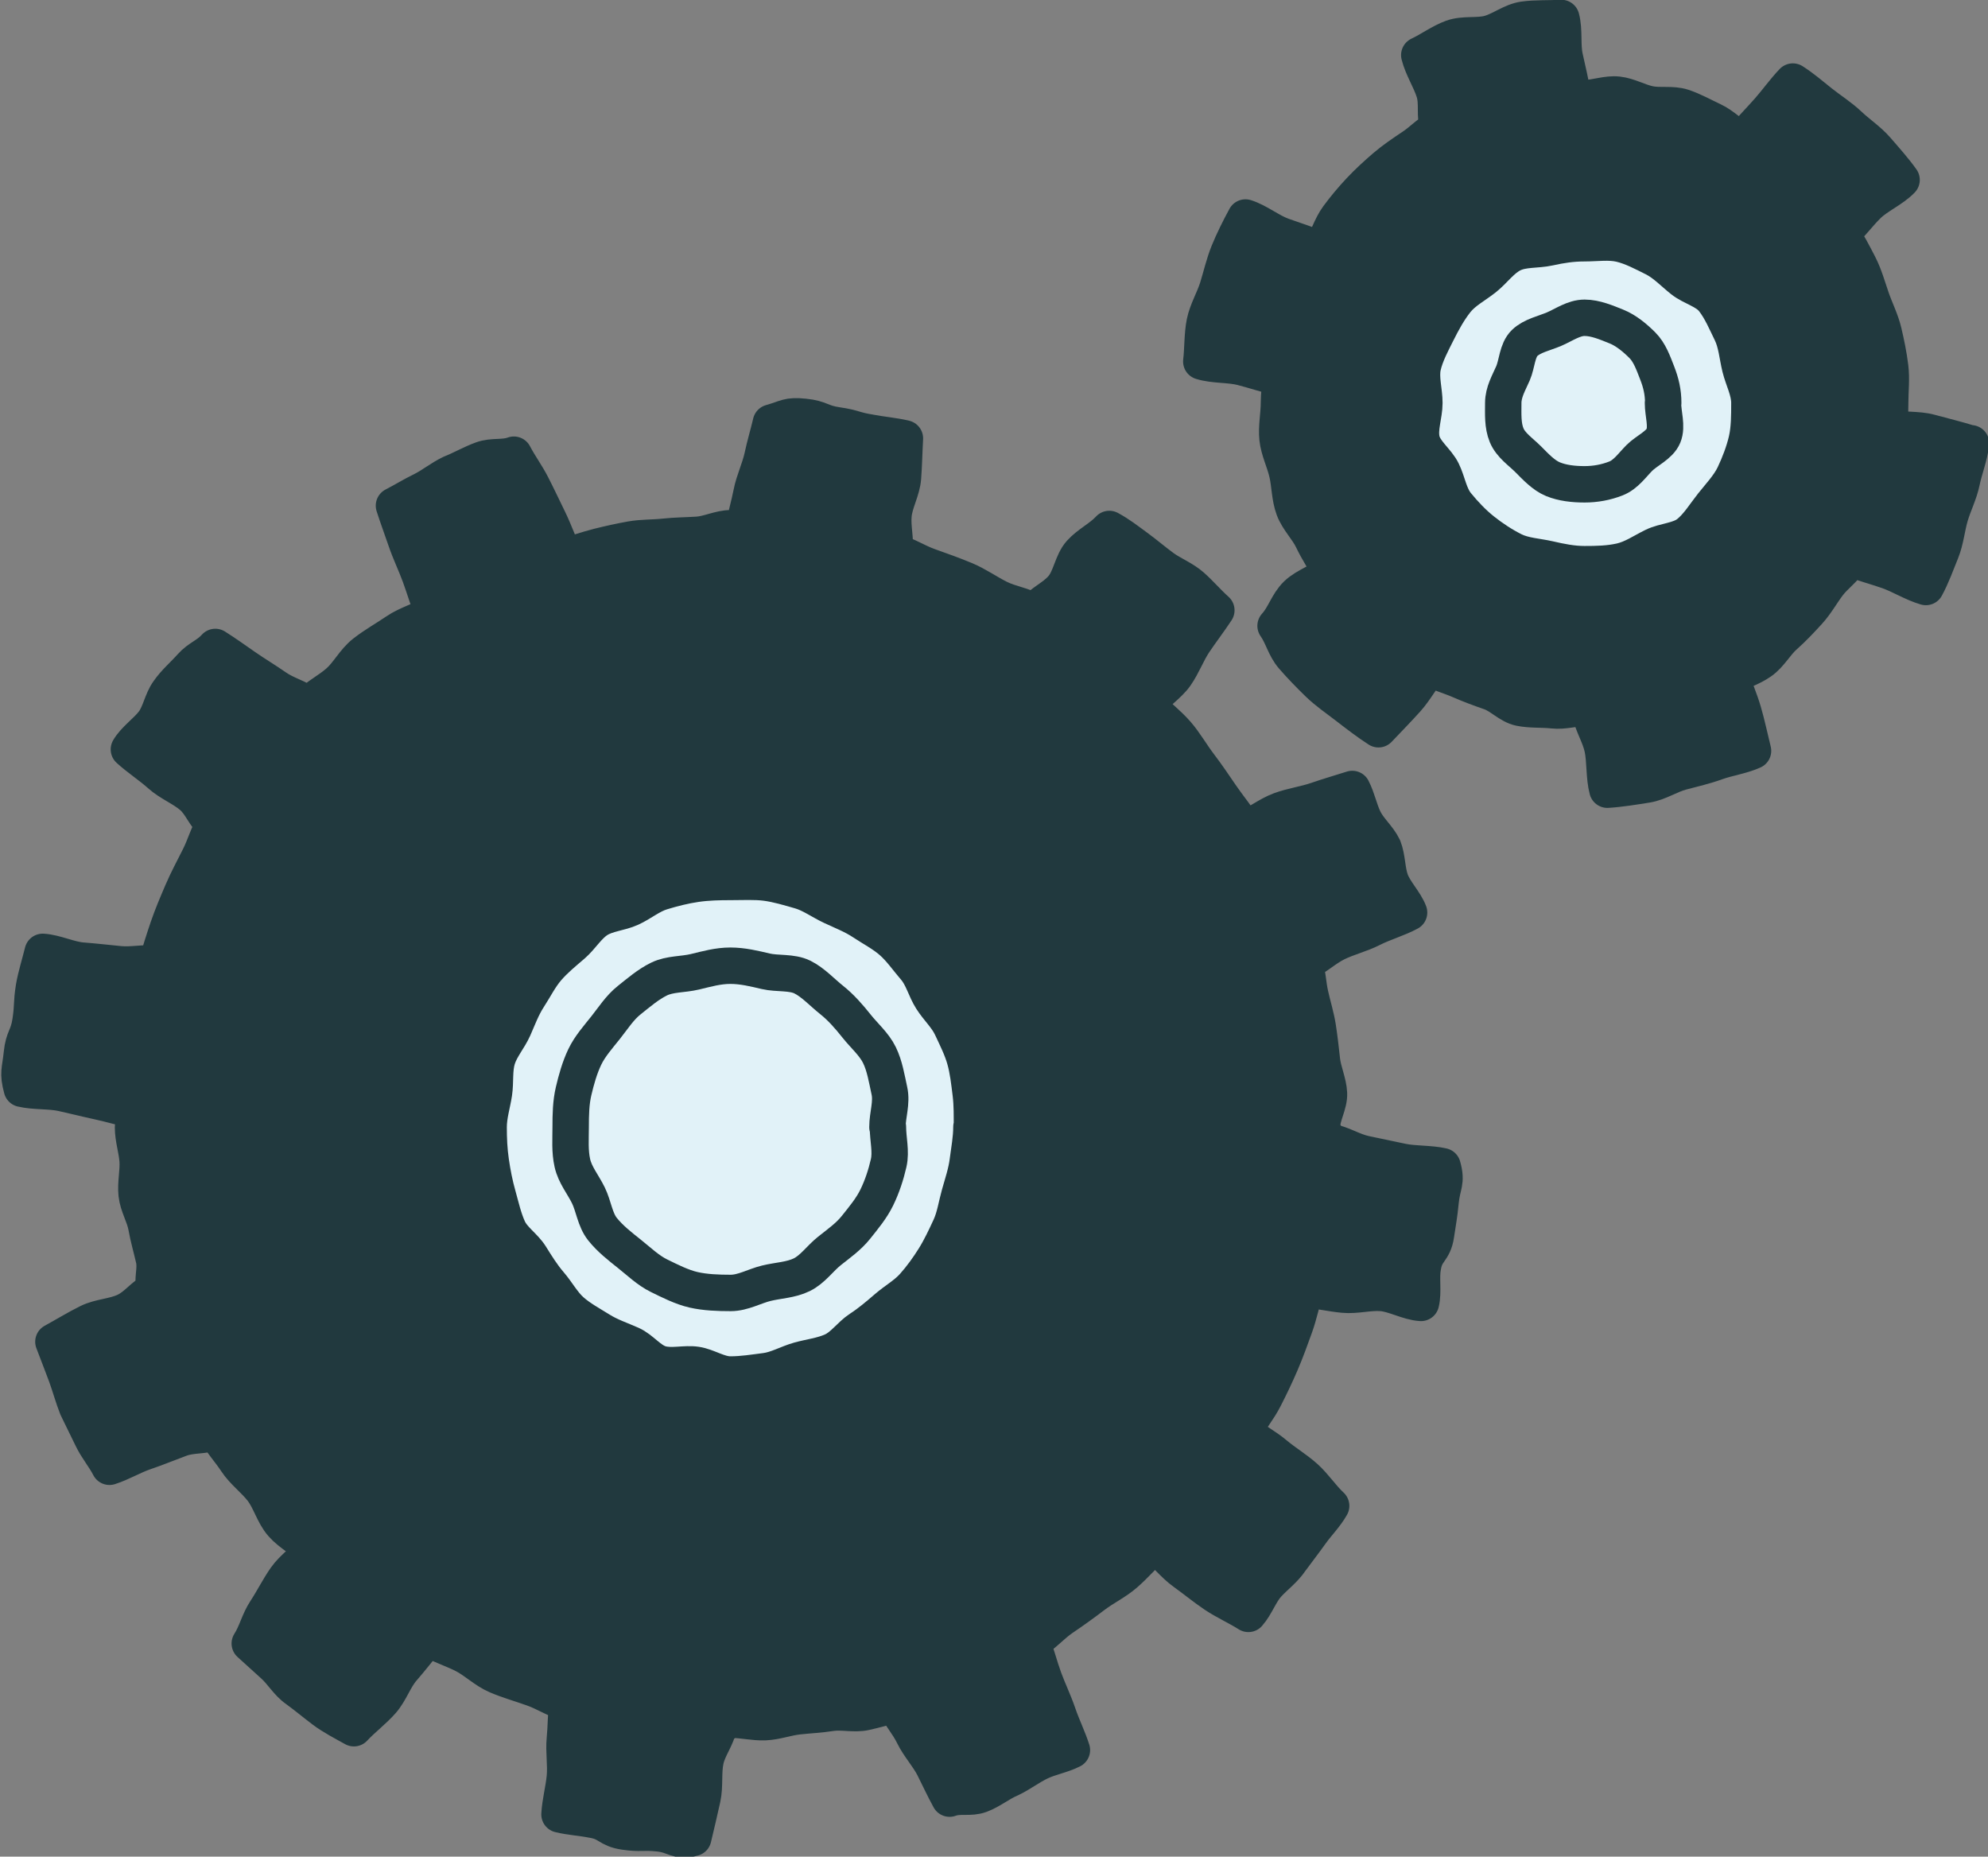
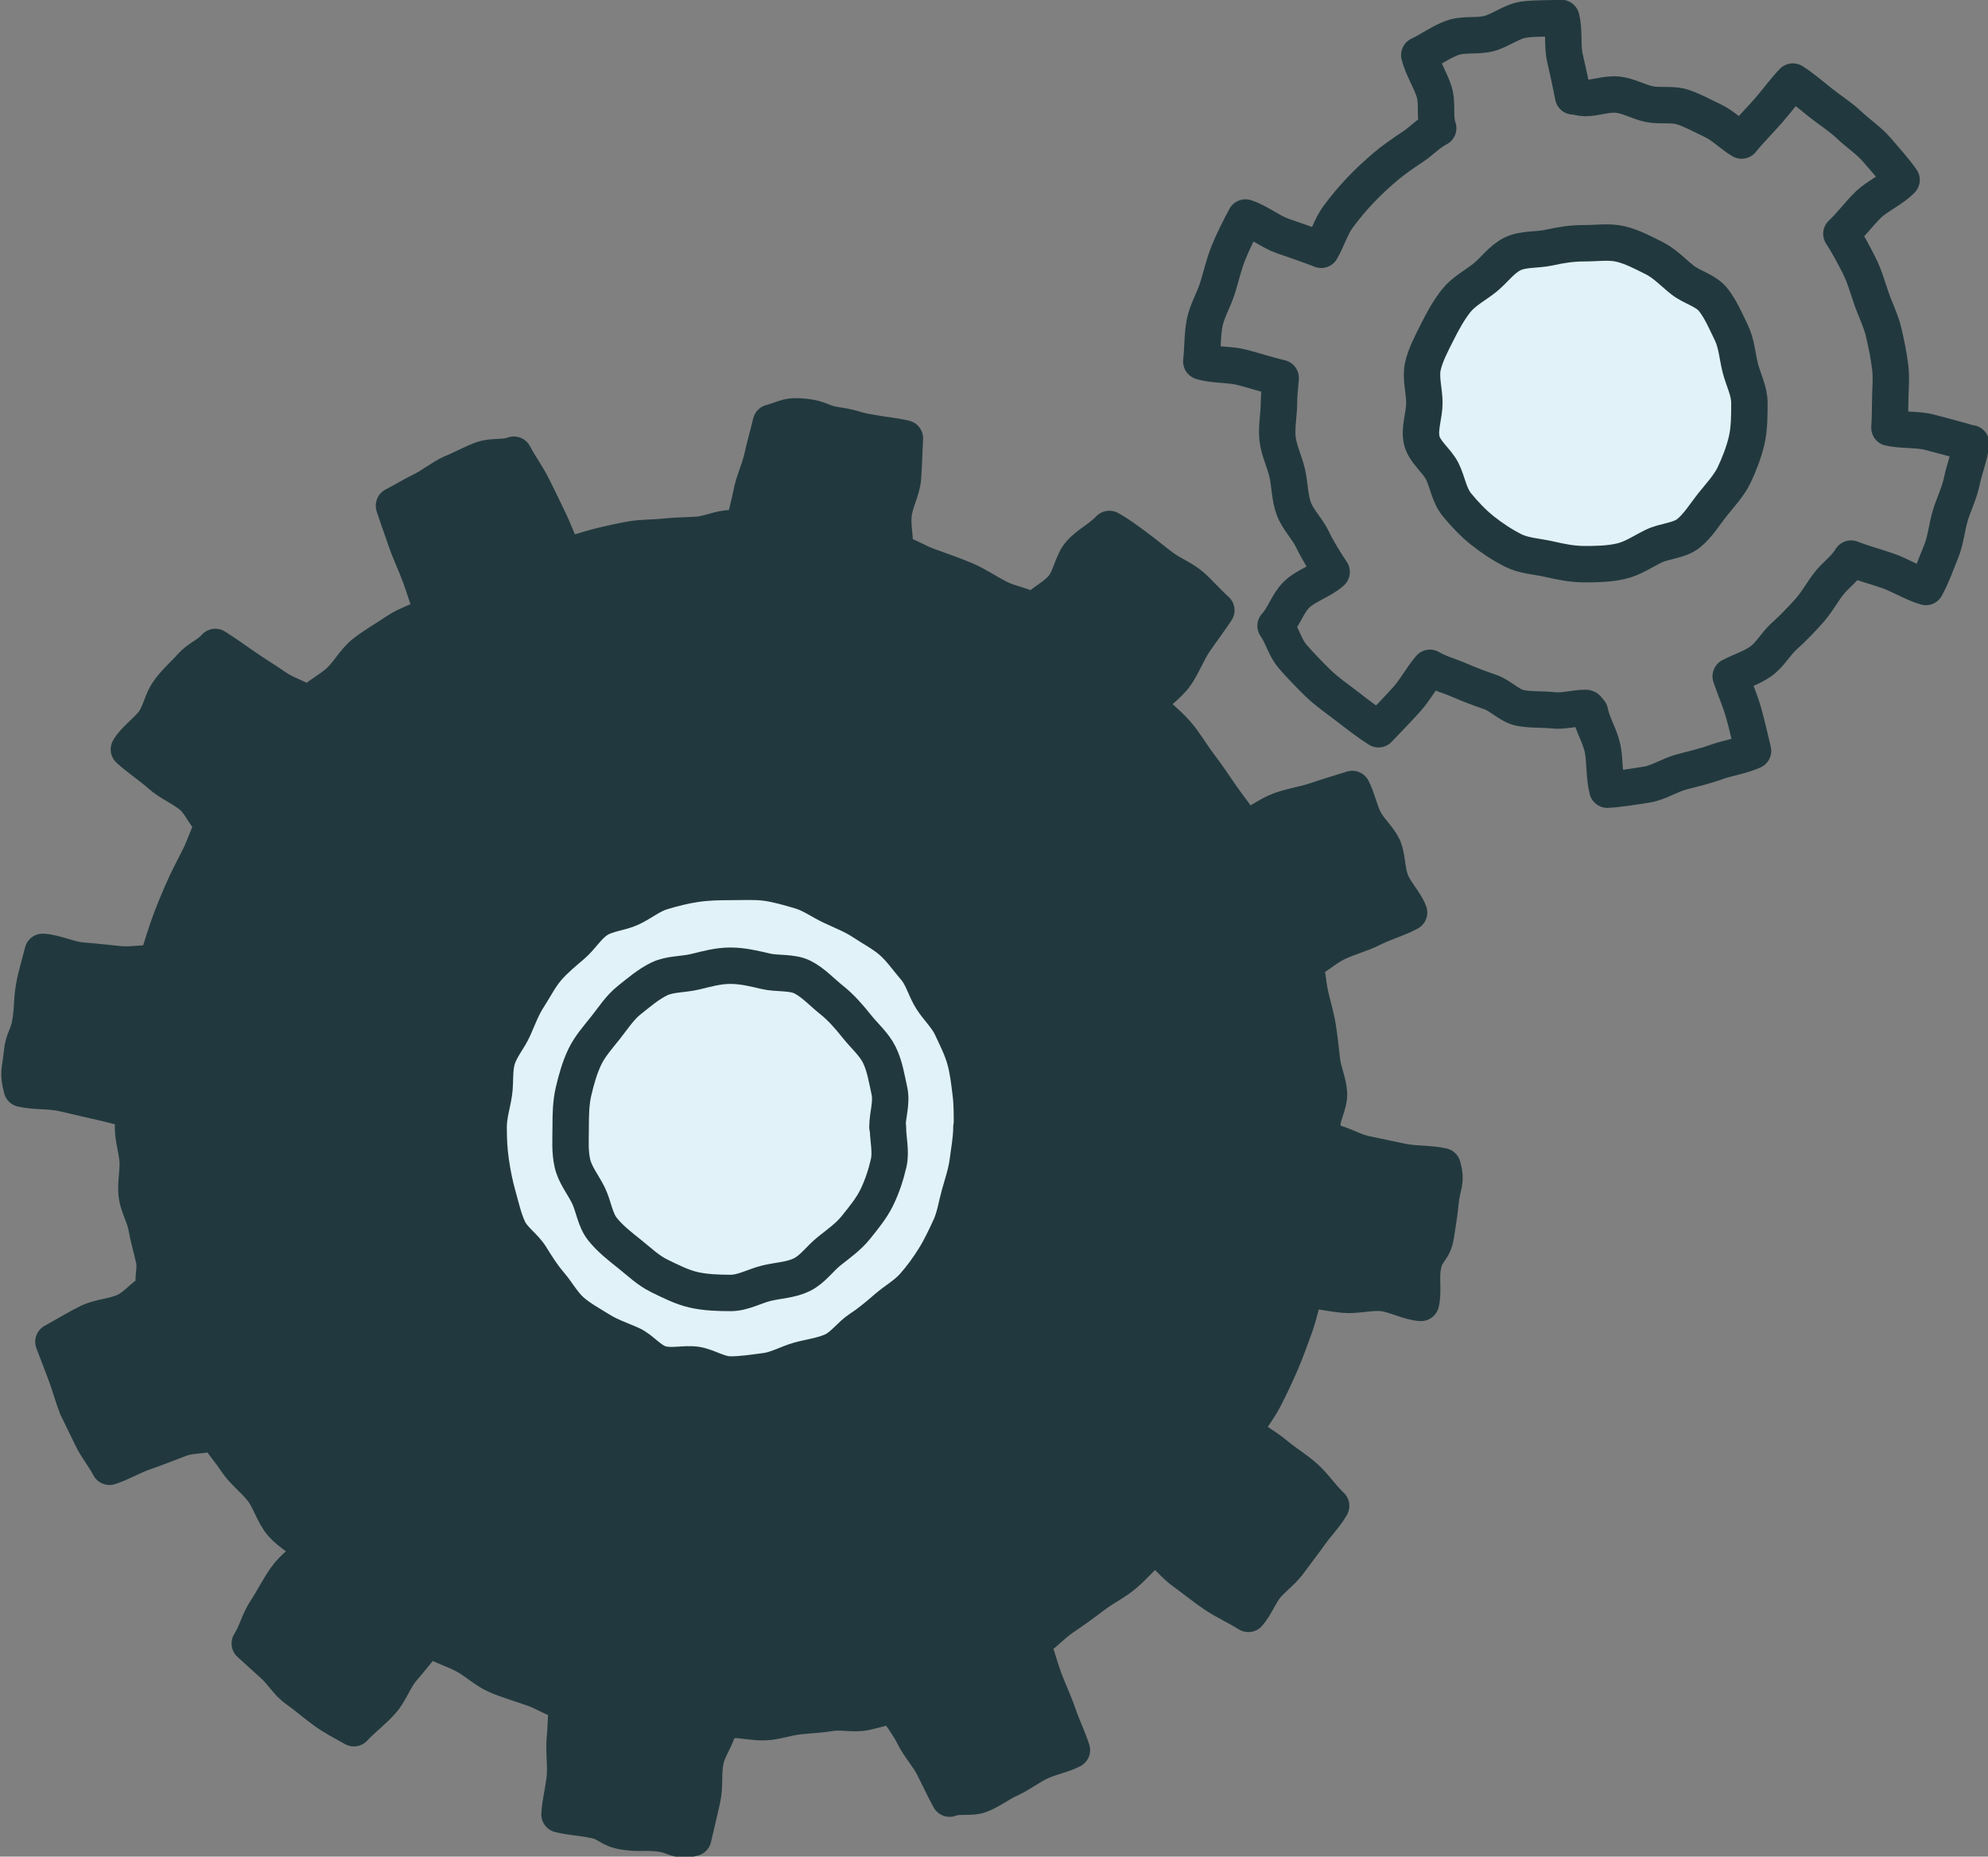
<svg xmlns="http://www.w3.org/2000/svg" id="Calque_2" data-name="Calque 2" viewBox="0 0 81.9 76.48">
  <rect x="0" y="0" width="81.9" height="76.48" fill="#808080" stroke="none" />
  <defs>
    <style>
      .cls-1 {
        fill: #e1f2f8;
      }

      .cls-2 {
        fill: #21393e;
      }

      .cls-3 {
        fill: none;
        stroke: #21393e;
        stroke-linecap: round;
        stroke-linejoin: round;
        stroke-width: 1.5px;
      }
    </style>
  </defs>
  <g id="Layer_2" data-name="Layer 2">
    <g>
      <g>
-         <path class="cls-2" d="M81.15,18.26c-.51-.16-1.13-.31-1.64-.45s-1.15-.07-1.67-.19c.02-.3,.03-.72,.03-1.03,0-.5,.06-.98,0-1.47s-.16-.97-.27-1.44-.34-.92-.5-1.38-.29-.94-.51-1.37-.46-.89-.73-1.3c.39-.36,.72-.82,1.1-1.19s1.01-.64,1.38-1.03c-.29-.41-.7-.87-1.03-1.25s-.76-.66-1.13-1.01-.79-.61-1.18-.92-.72-.6-1.14-.87c-.37,.39-.64,.78-.99,1.18s-.78,.83-1.12,1.25c-.39-.23-.78-.63-1.19-.82s-.81-.42-1.24-.56-.93-.03-1.37-.12-.85-.34-1.3-.39-.9,.14-1.36,.14c-.11,0-.38-.07-.48-.07-.1-.52-.22-1.07-.34-1.59s-.01-1.12-.15-1.64c-.5,.03-1.06,0-1.55,.07s-.94,.44-1.42,.57-1.05,.01-1.52,.18-.91,.5-1.36,.71c.13,.52,.45,1,.61,1.5s0,1.01,.17,1.51c-.42,.22-.66,.51-1.05,.77s-.79,.53-1.14,.83-.71,.63-1.03,.97-.63,.71-.91,1.09-.45,.94-.69,1.35c-.5-.2-1.08-.39-1.59-.57s-1.02-.6-1.53-.76c-.24,.44-.51,.98-.7,1.45s-.3,.97-.45,1.45-.43,.94-.53,1.43-.08,1.1-.14,1.6c.51,.16,1.16,.11,1.67,.24s1.07,.32,1.6,.44c-.02,.3-.07,.7-.07,1.01,0,.5-.11,1-.06,1.48s.29,.95,.4,1.43,.1,1,.27,1.46,.56,.83,.77,1.27,.52,.94,.79,1.34c-.39,.36-1.06,.56-1.44,.93s-.51,.9-.87,1.29c.29,.41,.38,.89,.71,1.27s.69,.75,1.05,1.1,.79,.64,1.19,.95,.87,.67,1.29,.94c.37-.39,.8-.83,1.16-1.23s.61-.89,.96-1.3c.39,.23,.83,.34,1.24,.52s.82,.33,1.25,.48,.78,.56,1.22,.65,.91,.05,1.36,.1,.9-.1,1.35-.1c.11,0,.07,.16,.17,.16,.1,.52,.41,.98,.52,1.5s.06,1.19,.2,1.71c.5-.03,1.12-.13,1.62-.21s.94-.39,1.43-.52,.97-.24,1.44-.41,1.05-.25,1.51-.46c-.13-.52-.25-1.1-.4-1.61s-.35-.96-.52-1.46c.42-.22,.84-.34,1.23-.61s.63-.74,.98-1.05,.67-.65,.99-1,.54-.76,.82-1.13,.7-.65,.94-1.06c.5,.2,1.02,.33,1.53,.51s1.03,.51,1.55,.66c.24-.44,.44-.99,.63-1.46s.23-.98,.37-1.46,.38-.94,.48-1.43,.33-1.07,.38-1.57Z" />
        <path class="cls-3" d="M81.15,18.26c-.51-.16-1.13-.31-1.64-.45s-1.15-.07-1.67-.19c.02-.3,.03-.72,.03-1.03,0-.5,.06-.98,0-1.47s-.16-.97-.27-1.44-.34-.92-.5-1.38-.29-.94-.51-1.37-.46-.89-.73-1.3c.39-.36,.72-.82,1.1-1.19s1.01-.64,1.38-1.03c-.29-.41-.7-.87-1.03-1.25s-.76-.66-1.13-1.01-.79-.61-1.18-.92-.72-.6-1.14-.87c-.37,.39-.64,.78-.99,1.18s-.78,.83-1.12,1.25c-.39-.23-.78-.63-1.19-.82s-.81-.42-1.24-.56-.93-.03-1.37-.12-.85-.34-1.3-.39-.9,.14-1.36,.14c-.11,0-.38-.07-.48-.07-.1-.52-.22-1.07-.34-1.59s-.01-1.12-.15-1.64c-.5,.03-1.06,0-1.55,.07s-.94,.44-1.42,.57-1.05,.01-1.52,.18-.91,.5-1.36,.71c.13,.52,.45,1,.61,1.5s0,1.01,.17,1.51c-.42,.22-.66,.51-1.05,.77s-.79,.53-1.14,.83-.71,.63-1.03,.97-.63,.71-.91,1.09-.45,.94-.69,1.35c-.5-.2-1.08-.39-1.59-.57s-1.02-.6-1.53-.76c-.24,.44-.51,.98-.7,1.45s-.3,.97-.45,1.45-.43,.94-.53,1.43-.08,1.1-.14,1.6c.51,.16,1.16,.11,1.67,.24s1.07,.32,1.6,.44c-.02,.3-.07,.7-.07,1.01,0,.5-.11,1-.06,1.48s.29,.95,.4,1.43,.1,1,.27,1.46,.56,.83,.77,1.27,.52,.94,.79,1.34c-.39,.36-1.06,.56-1.44,.93s-.51,.9-.87,1.29c.29,.41,.38,.89,.71,1.27s.69,.75,1.05,1.1,.79,.64,1.19,.95,.87,.67,1.29,.94c.37-.39,.8-.83,1.16-1.23s.61-.89,.96-1.3c.39,.23,.83,.34,1.24,.52s.82,.33,1.25,.48,.78,.56,1.22,.65,.91,.05,1.36,.1,.9-.1,1.35-.1c.11,0,.07,.16,.17,.16,.1,.52,.41,.98,.52,1.5s.06,1.19,.2,1.71c.5-.03,1.12-.13,1.62-.21s.94-.39,1.43-.52,.97-.24,1.44-.41,1.05-.25,1.51-.46c-.13-.52-.25-1.1-.4-1.61s-.35-.96-.52-1.46c.42-.22,.84-.34,1.23-.61s.63-.74,.98-1.05,.67-.65,.99-1,.54-.76,.82-1.13,.7-.65,.94-1.06c.5,.2,1.02,.33,1.53,.51s1.03,.51,1.55,.66c.24-.44,.44-.99,.63-1.46s.23-.98,.37-1.46,.38-.94,.48-1.43,.33-1.07,.38-1.57Z" />
      </g>
      <g>
        <path class="cls-2" d="M54.68,46.99c0-.22-.22-.35-.22-.57,0-.46,.31-.93,.29-1.38s-.24-.91-.29-1.36-.1-.91-.17-1.36-.21-.89-.31-1.34-.11-.88-.23-1.32c.47-.22,.84-.59,1.31-.82s.99-.35,1.46-.59,1.07-.41,1.53-.66c-.16-.43-.6-.87-.76-1.31s-.13-.94-.3-1.37c-.2-.42-.6-.74-.8-1.16s-.27-.84-.48-1.25c-.5,.16-.96,.29-1.45,.46s-1.03,.24-1.52,.42-.99,.58-1.47,.77c-.27-.46-.66-.92-.96-1.36s-.59-.87-.91-1.29-.58-.89-.93-1.29-.87-.81-1.24-1.18c.31-.42,.9-.79,1.2-1.22s.48-.94,.77-1.37,.62-.86,.91-1.3c-.35-.31-.66-.68-1.01-.99s-.8-.48-1.18-.75c-.37-.27-.73-.58-1.1-.85s-.71-.54-1.12-.76c-.35,.38-.85,.61-1.19,.99s-.4,1.03-.74,1.43-.84,.59-1.17,.99c-.45-.27-.97-.32-1.45-.56s-.91-.55-1.39-.75-.98-.38-1.49-.56-.91-.46-1.42-.6c.06-.52-.09-1-.04-1.52s.35-1.01,.39-1.53,.05-1.1,.08-1.62c-.45-.11-.98-.15-1.43-.24-.69-.11-.67-.2-1.36-.3s-.67-.28-1.36-.35-.7,.05-1.37,.24c-.12,.51-.24,.89-.35,1.4s-.35,.99-.45,1.5-.24,.96-.33,1.47c-.22,0-.3-.02-.52-.02-.46,0-.91,.24-1.37,.27s-.91,.03-1.37,.08-.92,.03-1.37,.11-.9,.18-1.34,.29-.96,.29-1.4,.42c-.22-.47-.42-1.04-.65-1.51s-.45-.94-.69-1.41-.51-.82-.75-1.28c-.43,.16-.87,.04-1.31,.2s-.85,.4-1.28,.57c-.42,.2-.79,.51-1.2,.71s-.74,.41-1.15,.62c.16,.5,.32,.92,.49,1.42s.4,.97,.58,1.46,.35,1.07,.55,1.56c-.46,.27-1.07,.44-1.51,.74s-.91,.56-1.33,.89-.67,.85-1.07,1.2-.86,.57-1.23,.94c-.42-.31-.92-.42-1.35-.72s-.87-.56-1.3-.86-.75-.53-1.19-.81c-.31,.35-.68,.45-.99,.8s-.68,.66-.94,1.04c-.27,.37-.34,.9-.62,1.27s-.78,.71-1.01,1.11c.38,.35,.9,.69,1.29,1.04s.91,.55,1.3,.88,.52,.82,.92,1.16c-.27,.46-.37,.88-.61,1.36s-.49,.94-.7,1.43-.42,.98-.59,1.48-.32,.97-.46,1.48c-.52-.06-1.01,.07-1.53,.02s-1.03-.11-1.55-.15-1.1-.33-1.62-.36c-.11,.45-.28,.99-.36,1.45-.11,.69-.04,.7-.14,1.39s-.29,.67-.36,1.36-.18,.77,0,1.44c.51,.12,1.16,.07,1.66,.18s1.01,.24,1.52,.35,1.02,.27,1.53,.36c0,.22-.13,.48-.13,.7,0,.46,.16,.92,.19,1.37s-.09,.93-.04,1.39,.32,.88,.4,1.33,.21,.89,.31,1.33-.09,.84,.03,1.28c-.47,.22-.72,.64-1.2,.87s-1.05,.23-1.52,.46-.99,.55-1.45,.8c.16,.43,.37,.95,.53,1.39s.28,.89,.45,1.32c.2,.42,.41,.83,.61,1.25s.51,.78,.72,1.19c.5-.16,.95-.44,1.45-.61s.98-.37,1.47-.55,.97-.09,1.45-.28c.27,.46,.57,.77,.86,1.21s.75,.77,1.07,1.19,.46,1,.81,1.4,.9,.68,1.27,1.05c-.31,.42-.82,.75-1.12,1.18s-.53,.9-.82,1.34-.38,.91-.66,1.35c.35,.31,.62,.57,.97,.88s.59,.75,.97,1.01c.37,.27,.73,.57,1.1,.85s.84,.52,1.25,.75c.35-.38,.82-.73,1.16-1.12s.51-.94,.85-1.33,.7-.85,1.03-1.26c.46,.27,1.03,.45,1.5,.69s.86,.64,1.35,.85,1,.35,1.5,.53,.89,.45,1.4,.6c-.06,.52-.05,.97-.1,1.49s.05,1.05,0,1.57-.19,1.01-.22,1.53c.45,.11,.9,.13,1.35,.22,.69,.11,.64,.39,1.33,.49s.7,0,1.4,.07,.76,.38,1.43,.19c.12-.51,.27-1.13,.38-1.64s.02-1.06,.13-1.57,.46-.91,.55-1.42c.22,0,.3-.24,.52-.24,.46,0,.92,.12,1.38,.1s.9-.19,1.36-.24,.91-.07,1.36-.14,.95,.07,1.4-.03,.79-.2,1.23-.32c.22,.47,.53,.79,.76,1.26s.61,.87,.84,1.33,.4,.83,.65,1.29c.43-.16,.84,0,1.27-.16s.81-.48,1.24-.66c.42-.2,.79-.49,1.21-.69s.91-.28,1.32-.49c-.16-.5-.4-.98-.57-1.48s-.4-.97-.58-1.46-.31-1.02-.5-1.51c.46-.27,.83-.71,1.26-1s.86-.6,1.28-.92,.91-.55,1.31-.9,.81-.81,1.19-1.19c.42,.31,.81,.82,1.23,1.12s.83,.64,1.26,.93,.95,.52,1.39,.8c.31-.35,.48-.87,.79-1.21s.69-.61,.95-1c.27-.37,.56-.74,.83-1.12s.61-.71,.84-1.12c-.38-.35-.68-.82-1.07-1.17s-.85-.62-1.24-.95-.92-.61-1.32-.94c.27-.46,.64-.92,.88-1.39s.47-.95,.68-1.44,.39-.99,.57-1.49,.29-1.04,.44-1.55c.52,.06,1.05,.18,1.57,.23s1.05-.11,1.57-.07,1.1,.38,1.62,.41c.11-.45-.01-1.04,.08-1.49,.11-.69,.44-.63,.54-1.32s.12-.69,.19-1.38,.27-.77,.08-1.44c-.51-.12-1.17-.08-1.68-.19s-1.01-.21-1.52-.32-.94-.41-1.46-.5Z" />
        <path class="cls-3" d="M54.68,46.99c0-.22-.22-.35-.22-.57,0-.46,.31-.93,.29-1.38s-.24-.91-.29-1.36-.1-.91-.17-1.36-.21-.89-.31-1.34-.11-.88-.23-1.32c.47-.22,.84-.59,1.31-.82s.99-.35,1.46-.59,1.07-.41,1.53-.66c-.16-.43-.6-.87-.76-1.31s-.13-.94-.3-1.37c-.2-.42-.6-.74-.8-1.16s-.27-.84-.48-1.25c-.5,.16-.96,.29-1.45,.46s-1.03,.24-1.52,.42-.99,.58-1.47,.77c-.27-.46-.66-.92-.96-1.36s-.59-.87-.91-1.29-.58-.89-.93-1.29-.87-.81-1.24-1.18c.31-.42,.9-.79,1.2-1.22s.48-.94,.77-1.37,.62-.86,.91-1.3c-.35-.31-.66-.68-1.01-.99s-.8-.48-1.18-.75c-.37-.27-.73-.58-1.1-.85s-.71-.54-1.12-.76c-.35,.38-.85,.61-1.19,.99s-.4,1.03-.74,1.43-.84,.59-1.17,.99c-.45-.27-.97-.32-1.45-.56s-.91-.55-1.39-.75-.98-.38-1.49-.56-.91-.46-1.42-.6c.06-.52-.09-1-.04-1.52s.35-1.01,.39-1.53,.05-1.1,.08-1.62c-.45-.11-.98-.15-1.43-.24-.69-.11-.67-.2-1.36-.3s-.67-.28-1.36-.35-.7,.05-1.37,.24c-.12,.51-.24,.89-.35,1.4s-.35,.99-.45,1.5-.24,.96-.33,1.47c-.22,0-.3-.02-.52-.02-.46,0-.91,.24-1.37,.27s-.91,.03-1.37,.08-.92,.03-1.37,.11-.9,.18-1.34,.29-.96,.29-1.4,.42c-.22-.47-.42-1.04-.65-1.51s-.45-.94-.69-1.41-.51-.82-.75-1.28c-.43,.16-.87,.04-1.31,.2s-.85,.4-1.28,.57c-.42,.2-.79,.51-1.2,.71s-.74,.41-1.15,.62c.16,.5,.32,.92,.49,1.42s.4,.97,.58,1.46,.35,1.07,.55,1.56c-.46,.27-1.07,.44-1.51,.74s-.91,.56-1.33,.89-.67,.85-1.07,1.2-.86,.57-1.23,.94c-.42-.31-.92-.42-1.35-.72s-.87-.56-1.3-.86-.75-.53-1.19-.81c-.31,.35-.68,.45-.99,.8s-.68,.66-.94,1.04c-.27,.37-.34,.9-.62,1.27s-.78,.71-1.01,1.11c.38,.35,.9,.69,1.29,1.04s.91,.55,1.3,.88,.52,.82,.92,1.16c-.27,.46-.37,.88-.61,1.36s-.49,.94-.7,1.43-.42,.98-.59,1.48-.32,.97-.46,1.48c-.52-.06-1.01,.07-1.53,.02s-1.03-.11-1.55-.15-1.1-.33-1.62-.36c-.11,.45-.28,.99-.36,1.45-.11,.69-.04,.7-.14,1.39s-.29,.67-.36,1.36-.18,.77,0,1.44c.51,.12,1.16,.07,1.66,.18s1.01,.24,1.52,.35,1.02,.27,1.53,.36c0,.22-.13,.48-.13,.7,0,.46,.16,.92,.19,1.37s-.09,.93-.04,1.39,.32,.88,.4,1.33,.21,.89,.31,1.33-.09,.84,.03,1.28c-.47,.22-.72,.64-1.2,.87s-1.05,.23-1.52,.46-.99,.55-1.45,.8c.16,.43,.37,.95,.53,1.39s.28,.89,.45,1.32c.2,.42,.41,.83,.61,1.25s.51,.78,.72,1.19c.5-.16,.95-.44,1.45-.61s.98-.37,1.47-.55,.97-.09,1.45-.28c.27,.46,.57,.77,.86,1.21s.75,.77,1.07,1.19,.46,1,.81,1.4,.9,.68,1.27,1.05c-.31,.42-.82,.75-1.12,1.18s-.53,.9-.82,1.34-.38,.91-.66,1.35c.35,.31,.62,.57,.97,.88s.59,.75,.97,1.01c.37,.27,.73,.57,1.1,.85s.84,.52,1.25,.75c.35-.38,.82-.73,1.16-1.12s.51-.94,.85-1.33,.7-.85,1.03-1.26c.46,.27,1.03,.45,1.5,.69s.86,.64,1.35,.85,1,.35,1.5,.53,.89,.45,1.4,.6c-.06,.52-.05,.97-.1,1.49s.05,1.05,0,1.57-.19,1.01-.22,1.53c.45,.11,.9,.13,1.35,.22,.69,.11,.64,.39,1.33,.49s.7,0,1.4,.07,.76,.38,1.43,.19c.12-.51,.27-1.13,.38-1.64s.02-1.06,.13-1.57,.46-.91,.55-1.42c.22,0,.3-.24,.52-.24,.46,0,.92,.12,1.38,.1s.9-.19,1.36-.24,.91-.07,1.36-.14,.95,.07,1.4-.03,.79-.2,1.23-.32c.22,.47,.53,.79,.76,1.26s.61,.87,.84,1.33,.4,.83,.65,1.29c.43-.16,.84,0,1.27-.16s.81-.48,1.24-.66c.42-.2,.79-.49,1.21-.69s.91-.28,1.32-.49c-.16-.5-.4-.98-.57-1.48s-.4-.97-.58-1.46-.31-1.02-.5-1.51c.46-.27,.83-.71,1.26-1s.86-.6,1.28-.92,.91-.55,1.31-.9,.81-.81,1.19-1.19c.42,.31,.81,.82,1.23,1.12s.83,.64,1.26,.93,.95,.52,1.39,.8c.31-.35,.48-.87,.79-1.21s.69-.61,.95-1c.27-.37,.56-.74,.83-1.12s.61-.71,.84-1.12c-.38-.35-.68-.82-1.07-1.17s-.85-.62-1.24-.95-.92-.61-1.32-.94c.27-.46,.64-.92,.88-1.39s.47-.95,.68-1.44,.39-.99,.57-1.49,.29-1.04,.44-1.55c.52,.06,1.05,.18,1.57,.23s1.05-.11,1.57-.07,1.1,.38,1.62,.41c.11-.45-.01-1.04,.08-1.49,.11-.69,.44-.63,.54-1.32s.12-.69,.19-1.38,.27-.77,.08-1.44c-.51-.12-1.17-.08-1.68-.19s-1.01-.21-1.52-.32-.94-.41-1.46-.5Z" />
      </g>
      <g>
        <path class="cls-1" d="M40.02,46.42c0,.48-.09,.94-.15,1.41s-.21,.91-.34,1.37-.19,.93-.39,1.36-.4,.86-.65,1.26-.53,.79-.85,1.15-.74,.59-1.1,.9-.71,.61-1.11,.87-.69,.71-1.13,.91-.93,.25-1.39,.38-.9,.39-1.37,.45-.96,.14-1.45,.14-.94-.33-1.41-.4-1,.09-1.46-.04-.79-.61-1.22-.8-.88-.34-1.28-.59-.83-.48-1.18-.79-.58-.75-.89-1.11-.55-.75-.8-1.15-.71-.68-.91-1.12-.3-.91-.43-1.37-.22-.92-.29-1.4-.09-.94-.09-1.42,.15-.94,.22-1.4,0-.97,.14-1.42,.48-.83,.67-1.26,.35-.87,.61-1.27,.47-.83,.78-1.19,.68-.66,1.04-.97,.62-.77,1.02-1.03,.93-.28,1.37-.48,.82-.53,1.28-.67,.93-.26,1.41-.33,.96-.08,1.44-.08,.99-.03,1.45,.03,.96,.21,1.41,.34,.87,.44,1.3,.64,.89,.38,1.28,.64,.84,.49,1.2,.81,.64,.73,.95,1.09,.42,.86,.68,1.27,.62,.73,.82,1.16,.42,.86,.55,1.32,.18,.93,.24,1.41,.05,.94,.05,1.42Z" />
        <path class="cls-3" d="M40.02,46.42c0,.48-.09,.94-.15,1.41s-.21,.91-.34,1.37-.19,.93-.39,1.36-.4,.86-.65,1.26-.53,.79-.85,1.15-.74,.59-1.1,.9-.71,.61-1.11,.87-.69,.71-1.13,.91-.93,.25-1.39,.38-.9,.39-1.37,.45-.96,.14-1.45,.14-.94-.33-1.41-.4-1,.09-1.46-.04-.79-.61-1.22-.8-.88-.34-1.28-.59-.83-.48-1.18-.79-.58-.75-.89-1.11-.55-.75-.8-1.15-.71-.68-.91-1.12-.3-.91-.43-1.37-.22-.92-.29-1.4-.09-.94-.09-1.42,.15-.94,.22-1.4,0-.97,.14-1.42,.48-.83,.67-1.26,.35-.87,.61-1.27,.47-.83,.78-1.19,.68-.66,1.04-.97,.62-.77,1.02-1.03,.93-.28,1.37-.48,.82-.53,1.28-.67,.93-.26,1.41-.33,.96-.08,1.44-.08,.99-.03,1.45,.03,.96,.21,1.41,.34,.87,.44,1.3,.64,.89,.38,1.28,.64,.84,.49,1.2,.81,.64,.73,.95,1.09,.42,.86,.68,1.27,.62,.73,.82,1.16,.42,.86,.55,1.32,.18,.93,.24,1.41,.05,.94,.05,1.42Z" />
      </g>
      <g>
-         <path class="cls-1" d="M36.58,46.42c0,.51,.14,1.01,.03,1.49s-.27,.97-.49,1.42-.54,.83-.85,1.22-.71,.67-1.1,.98-.69,.76-1.14,.98-.97,.23-1.46,.35-.96,.4-1.47,.4-1.05-.02-1.53-.13-.97-.36-1.42-.58-.83-.59-1.22-.9-.8-.63-1.11-1.02-.36-.94-.58-1.39-.55-.84-.66-1.33-.07-.98-.07-1.49,.01-1,.12-1.47,.25-.97,.46-1.41,.55-.82,.86-1.21,.58-.82,.97-1.13,.78-.65,1.23-.87,.98-.18,1.48-.3,.95-.25,1.46-.25,.99,.12,1.46,.23,1.07,.02,1.51,.24,.81,.63,1.2,.94,.72,.69,1.03,1.08,.72,.74,.94,1.19,.3,.97,.41,1.47-.08,.99-.08,1.5Z" />
        <path class="cls-3" d="M36.58,46.42c0,.51,.14,1.01,.03,1.49s-.27,.97-.49,1.42-.54,.83-.85,1.22-.71,.67-1.1,.98-.69,.76-1.14,.98-.97,.23-1.46,.35-.96,.4-1.47,.4-1.05-.02-1.53-.13-.97-.36-1.42-.58-.83-.59-1.22-.9-.8-.63-1.11-1.02-.36-.94-.58-1.39-.55-.84-.66-1.33-.07-.98-.07-1.49,.01-1,.12-1.47,.25-.97,.46-1.41,.55-.82,.86-1.21,.58-.82,.97-1.13,.78-.65,1.23-.87,.98-.18,1.48-.3,.95-.25,1.46-.25,.99,.12,1.46,.23,1.07,.02,1.51,.24,.81,.63,1.2,.94,.72,.69,1.03,1.08,.72,.74,.94,1.19,.3,.97,.41,1.47-.08,.99-.08,1.5Z" />
      </g>
      <g>
        <path class="cls-1" d="M72.07,16.6c0,.51,0,1.05-.11,1.53s-.31,1-.52,1.44-.59,.84-.9,1.23-.59,.86-.98,1.17-.99,.31-1.44,.53-.86,.51-1.35,.62-.98,.12-1.49,.12-.99-.1-1.47-.21-1.02-.13-1.46-.35-.88-.51-1.27-.82-.74-.68-1.06-1.07-.38-.92-.6-1.37-.74-.8-.85-1.29,.11-1.02,.11-1.53-.17-1.04-.06-1.52,.37-.96,.59-1.4,.47-.9,.78-1.29,.78-.63,1.17-.94,.7-.77,1.15-.99,1-.15,1.5-.26,.95-.18,1.46-.18,1.02-.08,1.49,.03,.94,.36,1.38,.58,.78,.59,1.17,.9,.97,.43,1.28,.83,.51,.88,.73,1.33,.25,.96,.37,1.45,.38,.95,.38,1.46Z" />
        <path class="cls-3" d="M72.07,16.6c0,.51,0,1.05-.11,1.53s-.31,1-.52,1.44-.59,.84-.9,1.23-.59,.86-.98,1.17-.99,.31-1.44,.53-.86,.51-1.35,.62-.98,.12-1.49,.12-.99-.1-1.47-.21-1.02-.13-1.46-.35-.88-.51-1.27-.82-.74-.68-1.06-1.07-.38-.92-.6-1.37-.74-.8-.85-1.29,.11-1.02,.11-1.53-.17-1.04-.06-1.52,.37-.96,.59-1.4,.47-.9,.78-1.29,.78-.63,1.17-.94,.7-.77,1.15-.99,1-.15,1.5-.26,.95-.18,1.46-.18,1.02-.08,1.49,.03,.94,.36,1.38,.58,.78,.59,1.17,.9,.97,.43,1.28,.83,.51,.88,.73,1.33,.25,.96,.37,1.45,.38,.95,.38,1.46Z" />
      </g>
      <g>
-         <path class="cls-1" d="M68.51,16.6c0,.45,.18,.96,.02,1.35s-.69,.61-.99,.91-.56,.69-.97,.85-.84,.24-1.29,.24-.91-.05-1.3-.21-.71-.51-1.02-.82-.72-.58-.89-.99-.14-.88-.14-1.33,.23-.83,.4-1.22,.17-.95,.48-1.25,.81-.4,1.21-.57,.81-.47,1.26-.47,.91,.2,1.31,.36,.77,.47,1.07,.77,.45,.73,.61,1.14,.25,.79,.25,1.24Z" />
-         <path class="cls-3" d="M68.51,16.6c0,.45,.18,.96,.02,1.35s-.69,.61-.99,.91-.56,.69-.97,.85-.84,.24-1.29,.24-.91-.05-1.3-.21-.71-.51-1.02-.82-.72-.58-.89-.99-.14-.88-.14-1.33,.23-.83,.4-1.22,.17-.95,.48-1.25,.81-.4,1.21-.57,.81-.47,1.26-.47,.91,.2,1.31,.36,.77,.47,1.07,.77,.45,.73,.61,1.14,.25,.79,.25,1.24Z" />
-       </g>
+         </g>
    </g>
  </g>
</svg>